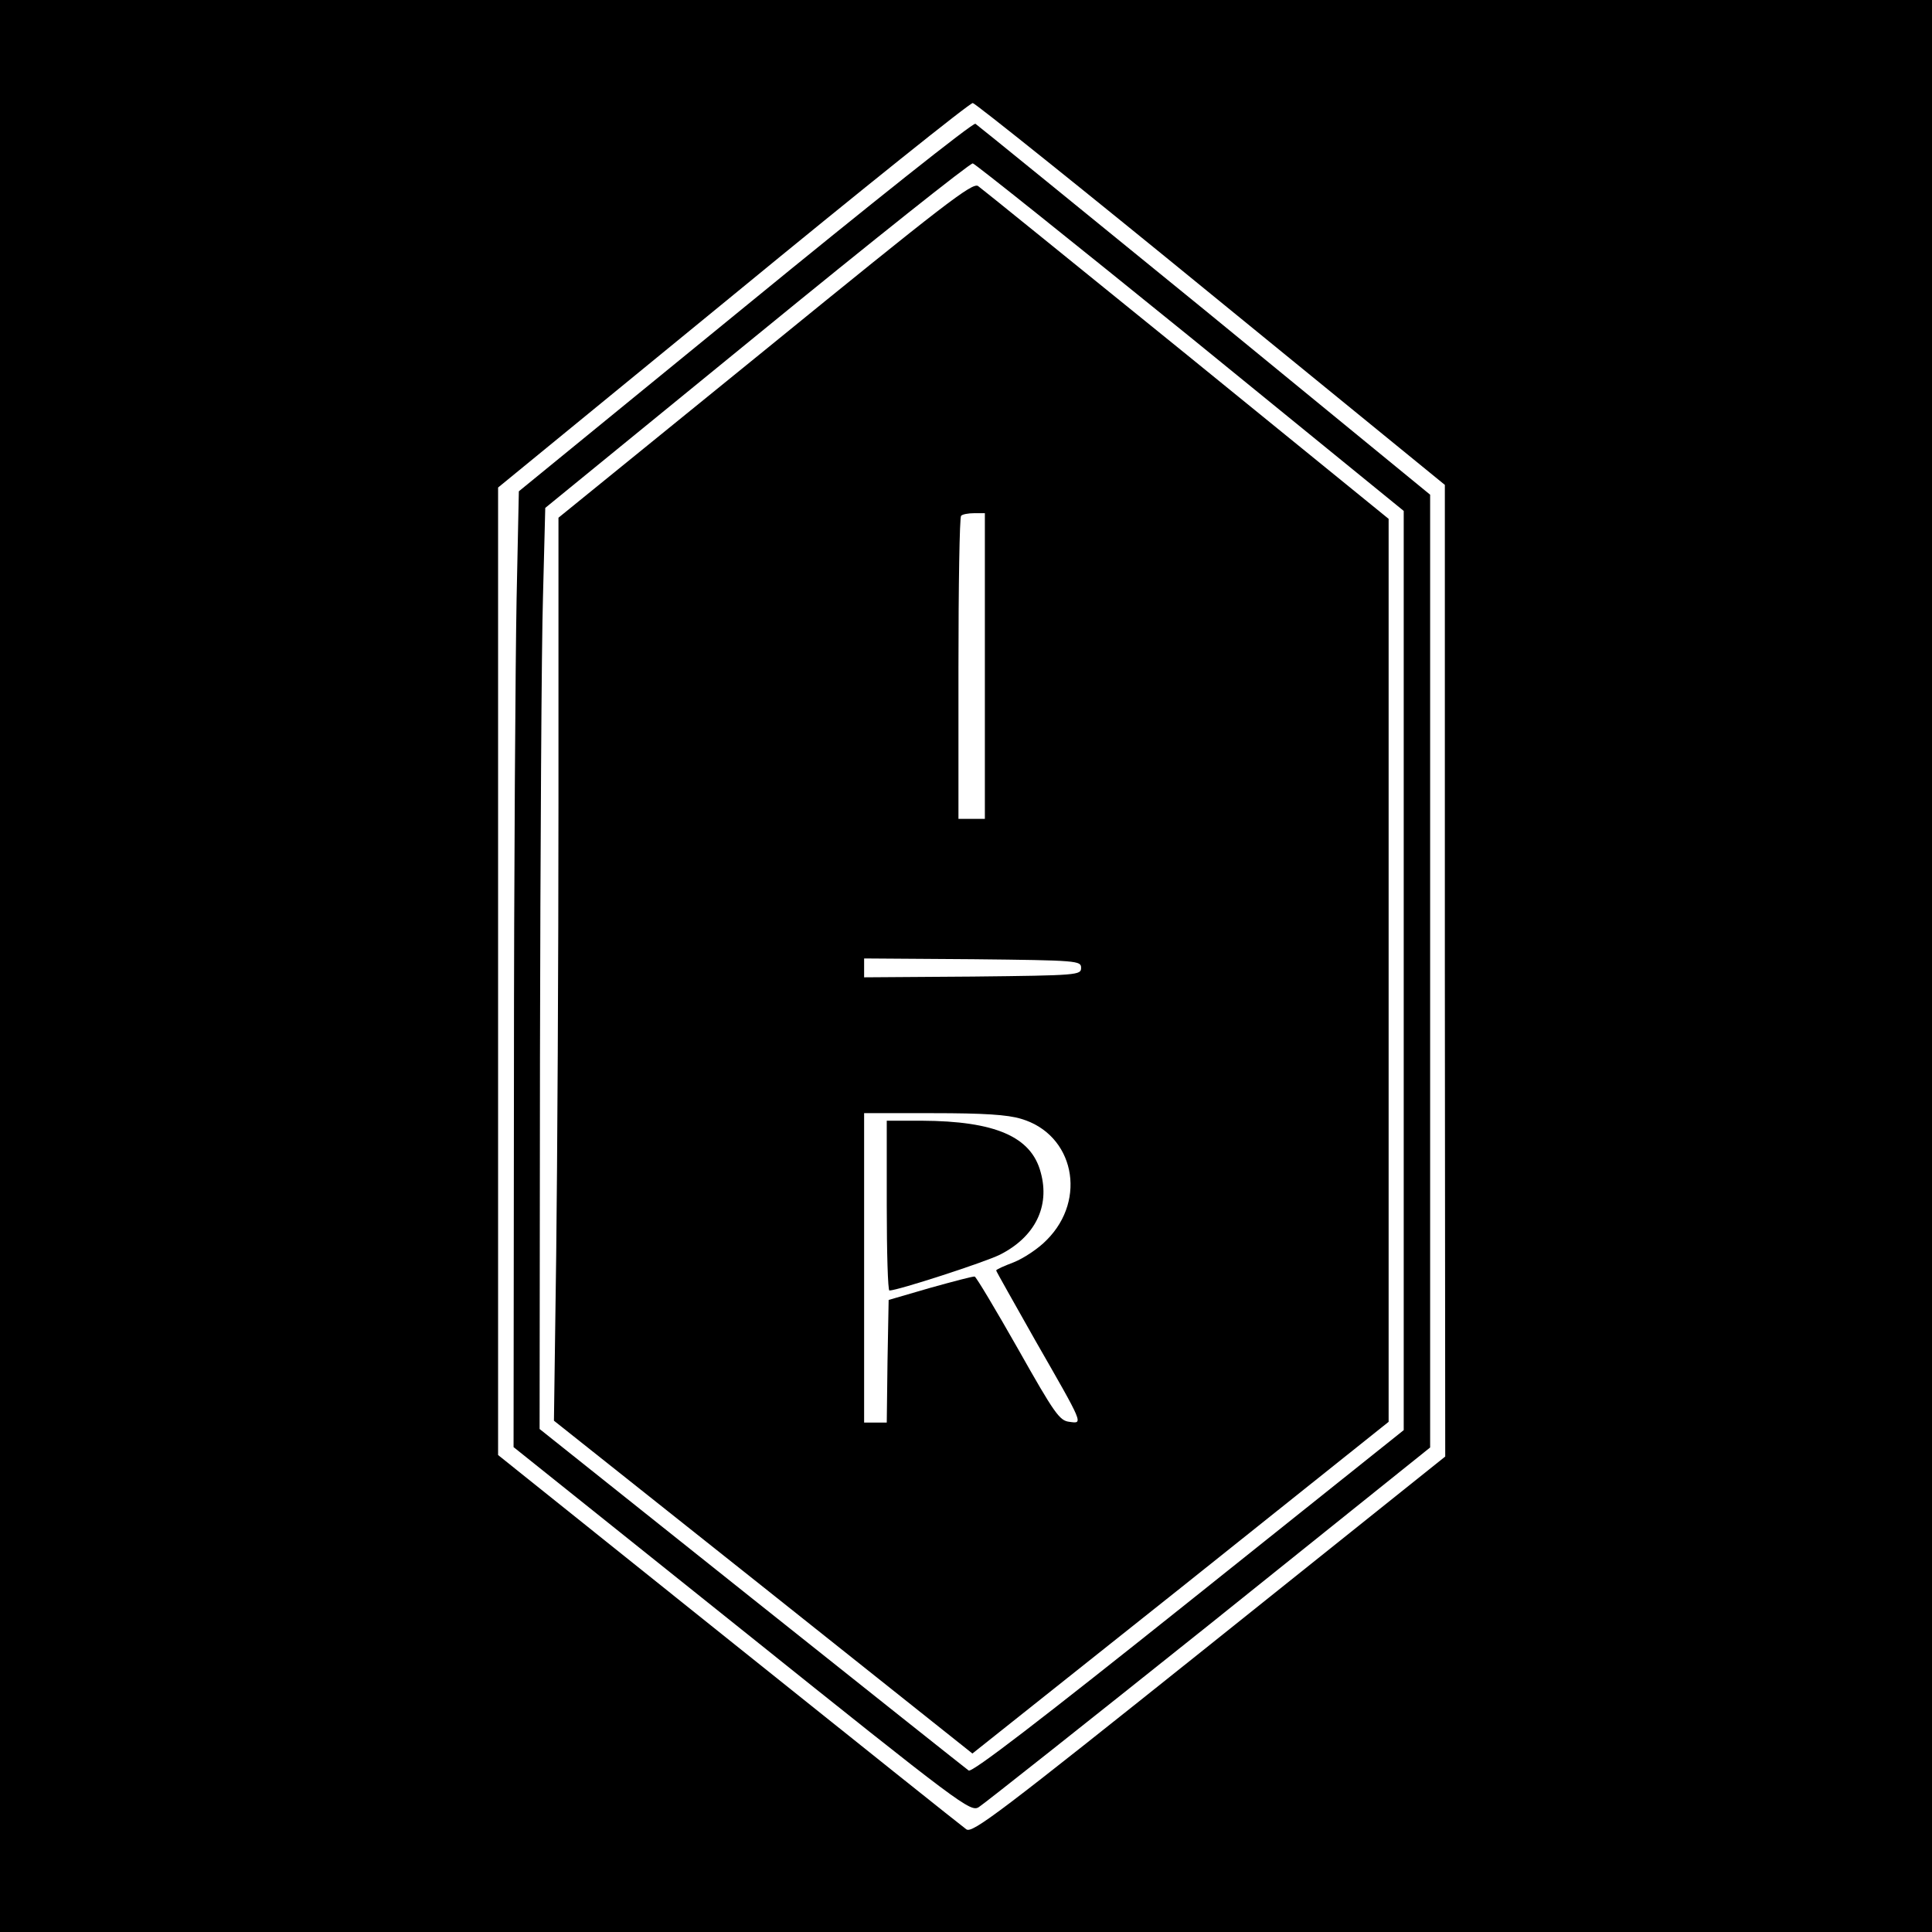
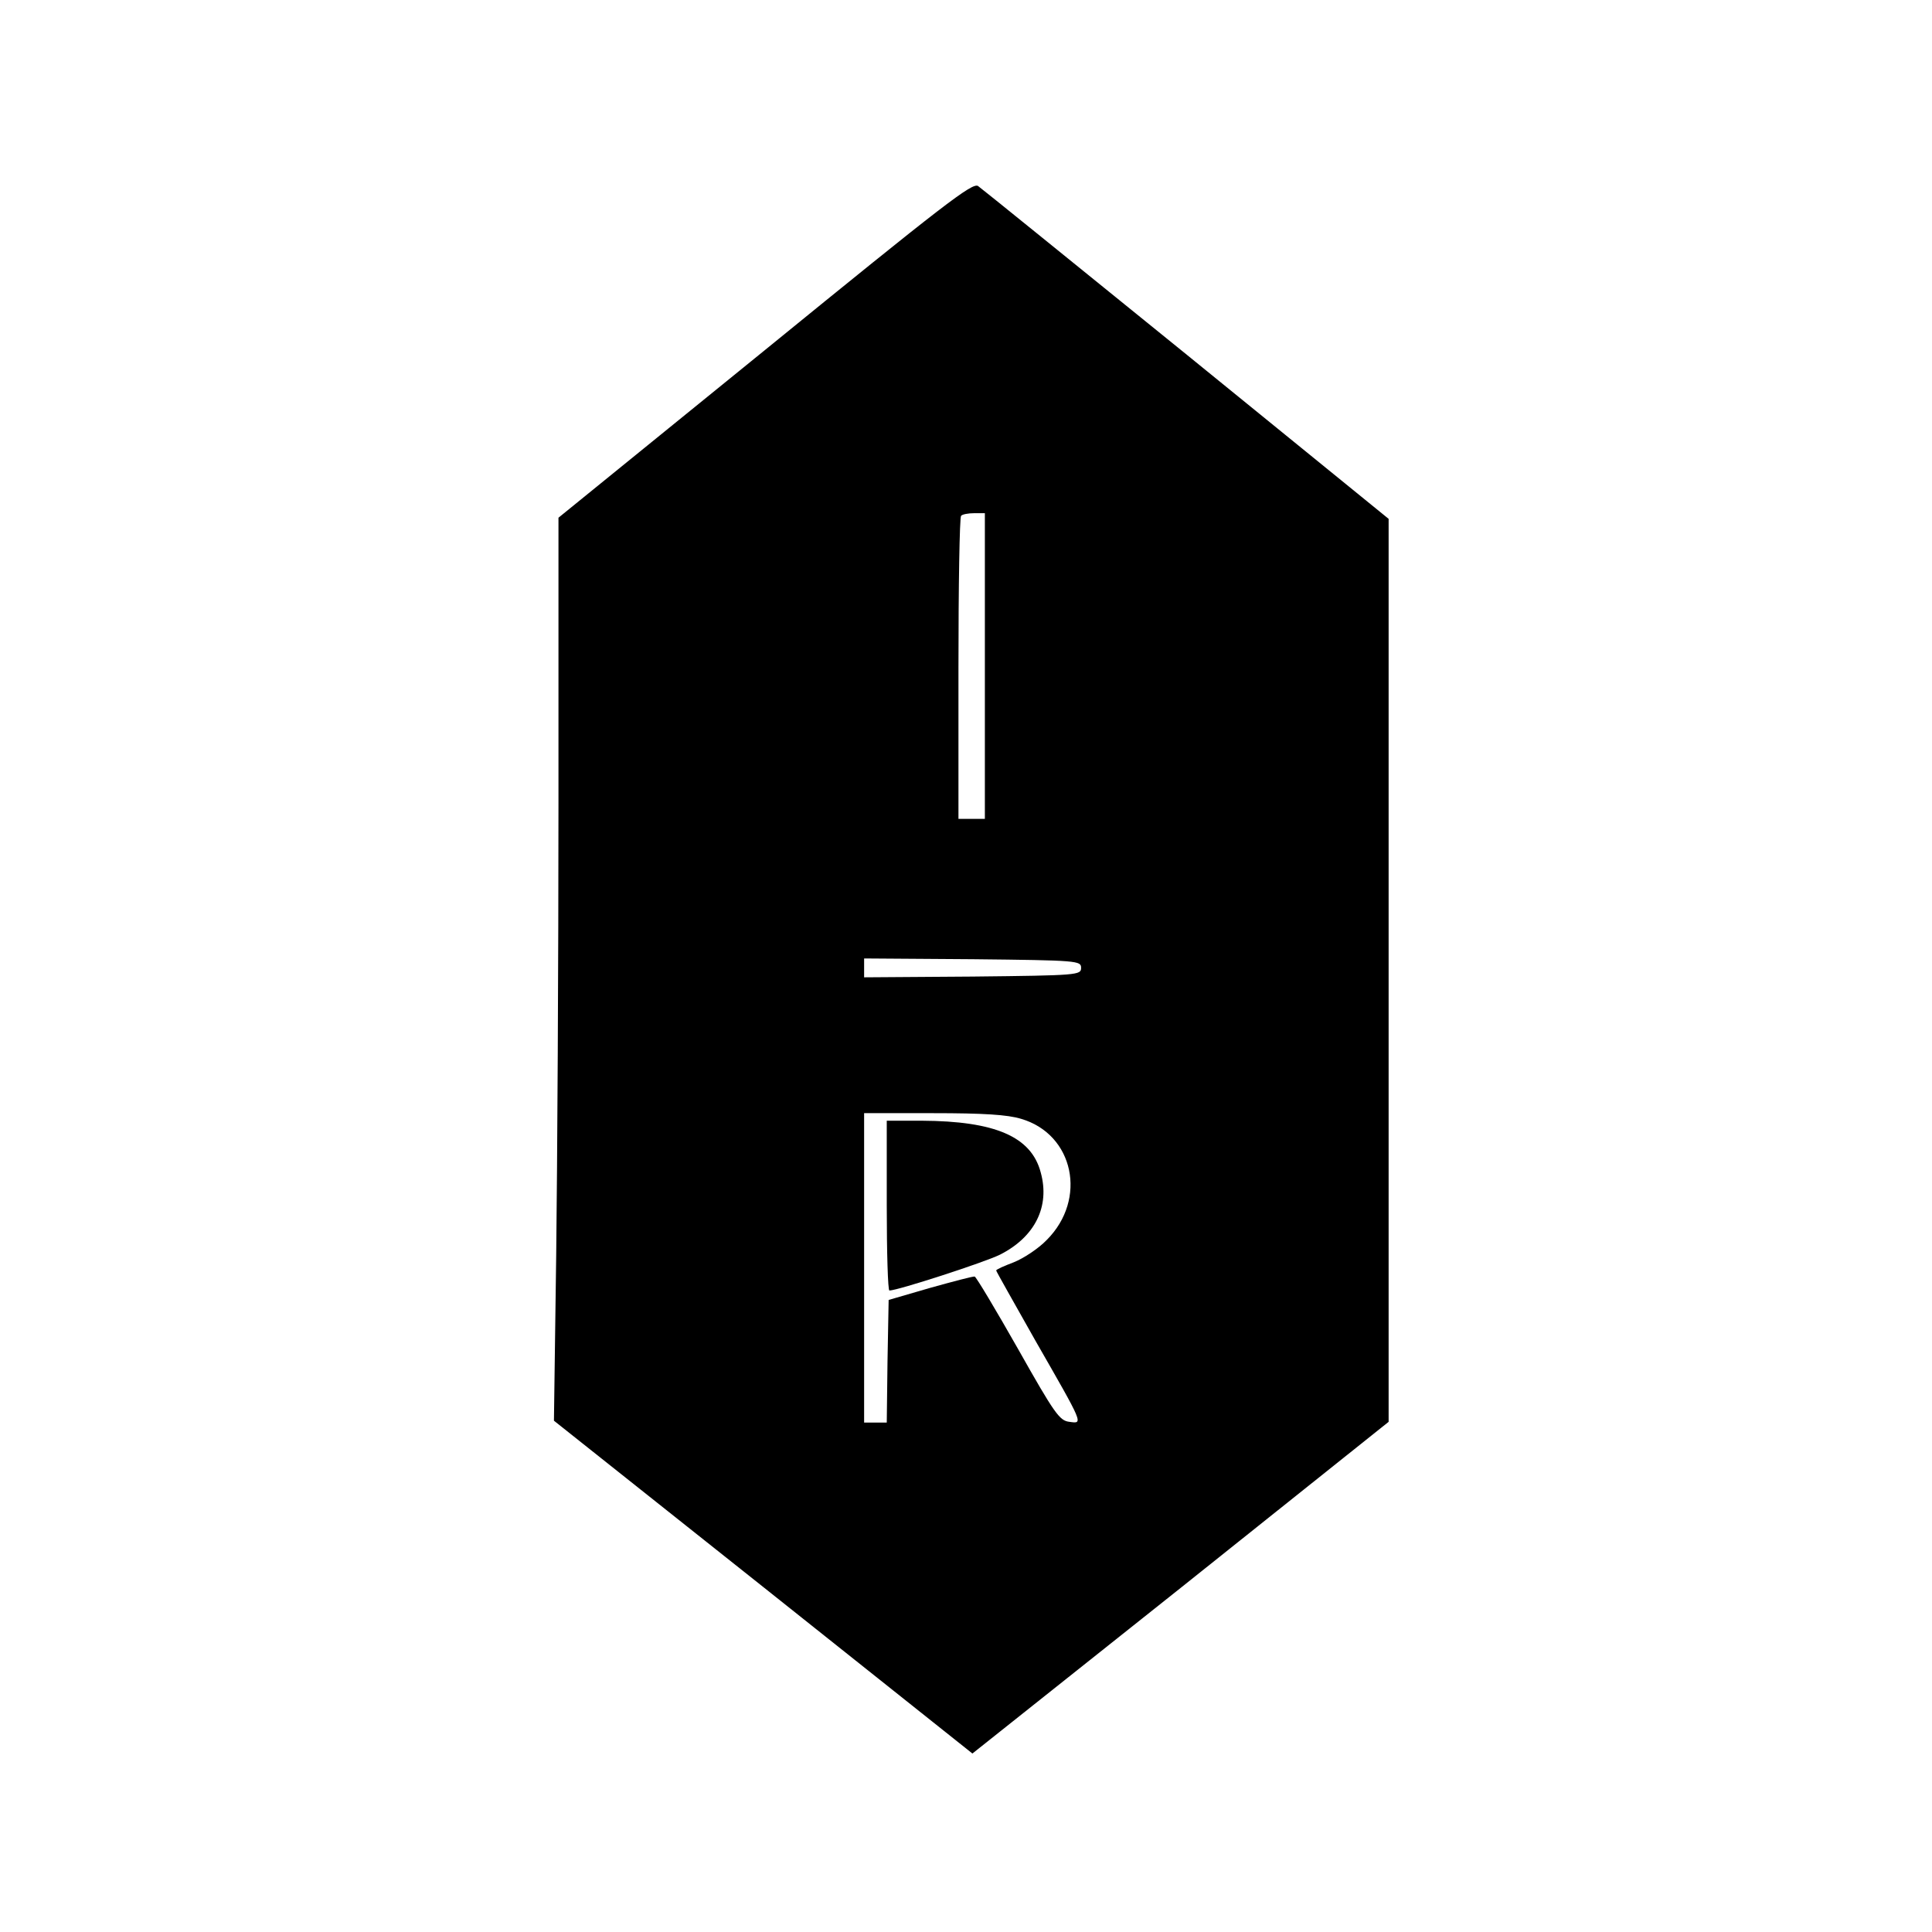
<svg xmlns="http://www.w3.org/2000/svg" version="1.0" width="512pt" height="512pt" viewBox="0 0 512 512" preserveAspectRatio="xMidYMid meet">
  <g transform="translate(0,512) scale(0.1,-0.1)" fill="#000000" stroke="none">
-     <path d="M0 2560 l0 -2560 2560 0 2560 0 0 2560 0 2560 -2560 0 -2560 0 0 -2560z m3210 1780 l619 -505 0 -1287 1 -1288 -625 -500 c-558 -446 -628 -499 -644 -488 -10 7 -293 233 -629 502 l-612 490 0 1282 0 1282 623 510 c342 281 628 510 635 509 7 -1 292 -229 632 -507z" />
-     <path d="M1975 4308 l-600 -490 -6 -286 c-3 -158 -7 -728 -7 -1267 l-1 -980 605 -484 c583 -467 606 -484 628 -470 13 8 287 225 610 483 l586 470 0 1263 0 1262 -597 489 c-329 268 -603 491 -608 494 -6 4 -280 -214 -610 -484z m1180 -82 l565 -460 0 -1218 0 -1218 -571 -456 c-391 -312 -574 -453 -582 -446 -7 5 -265 210 -575 457 l-562 448 1 986 c1 542 4 1092 8 1221 l6 234 560 457 c308 252 566 457 573 456 6 -1 266 -209 577 -461z" />
    <path d="M2028 4193 l-548 -445 0 -757 c0 -416 -3 -954 -6 -1196 l-6 -440 555 -441 554 -441 552 439 551 440 0 1196 0 1197 -535 435 c-295 239 -543 440 -553 447 -15 10 -90 -48 -564 -434z m582 -838 l0 -405 -35 0 -35 0 0 398 c0 219 3 402 7 405 3 4 19 7 35 7 l28 0 0 -405z m255 -800 c0 -19 -8 -20 -287 -23 l-288 -2 0 25 0 25 288 -2 c279 -3 287 -4 287 -23z m-159 -400 c140 -41 176 -213 68 -321 -22 -23 -62 -49 -87 -59 -26 -10 -47 -19 -47 -22 0 -2 47 -85 104 -186 129 -225 127 -220 90 -215 -26 3 -39 21 -136 193 -59 104 -111 191 -115 192 -4 1 -57 -13 -118 -30 l-110 -32 -3 -162 -2 -163 -30 0 -30 0 0 410 0 410 183 0 c133 0 197 -4 233 -15z" />
    <path d="M2350 1925 c0 -124 3 -225 7 -225 22 0 253 75 293 95 93 47 133 128 108 218 -25 95 -121 136 -315 137 l-93 0 0 -225z" />
  </g>
</svg>